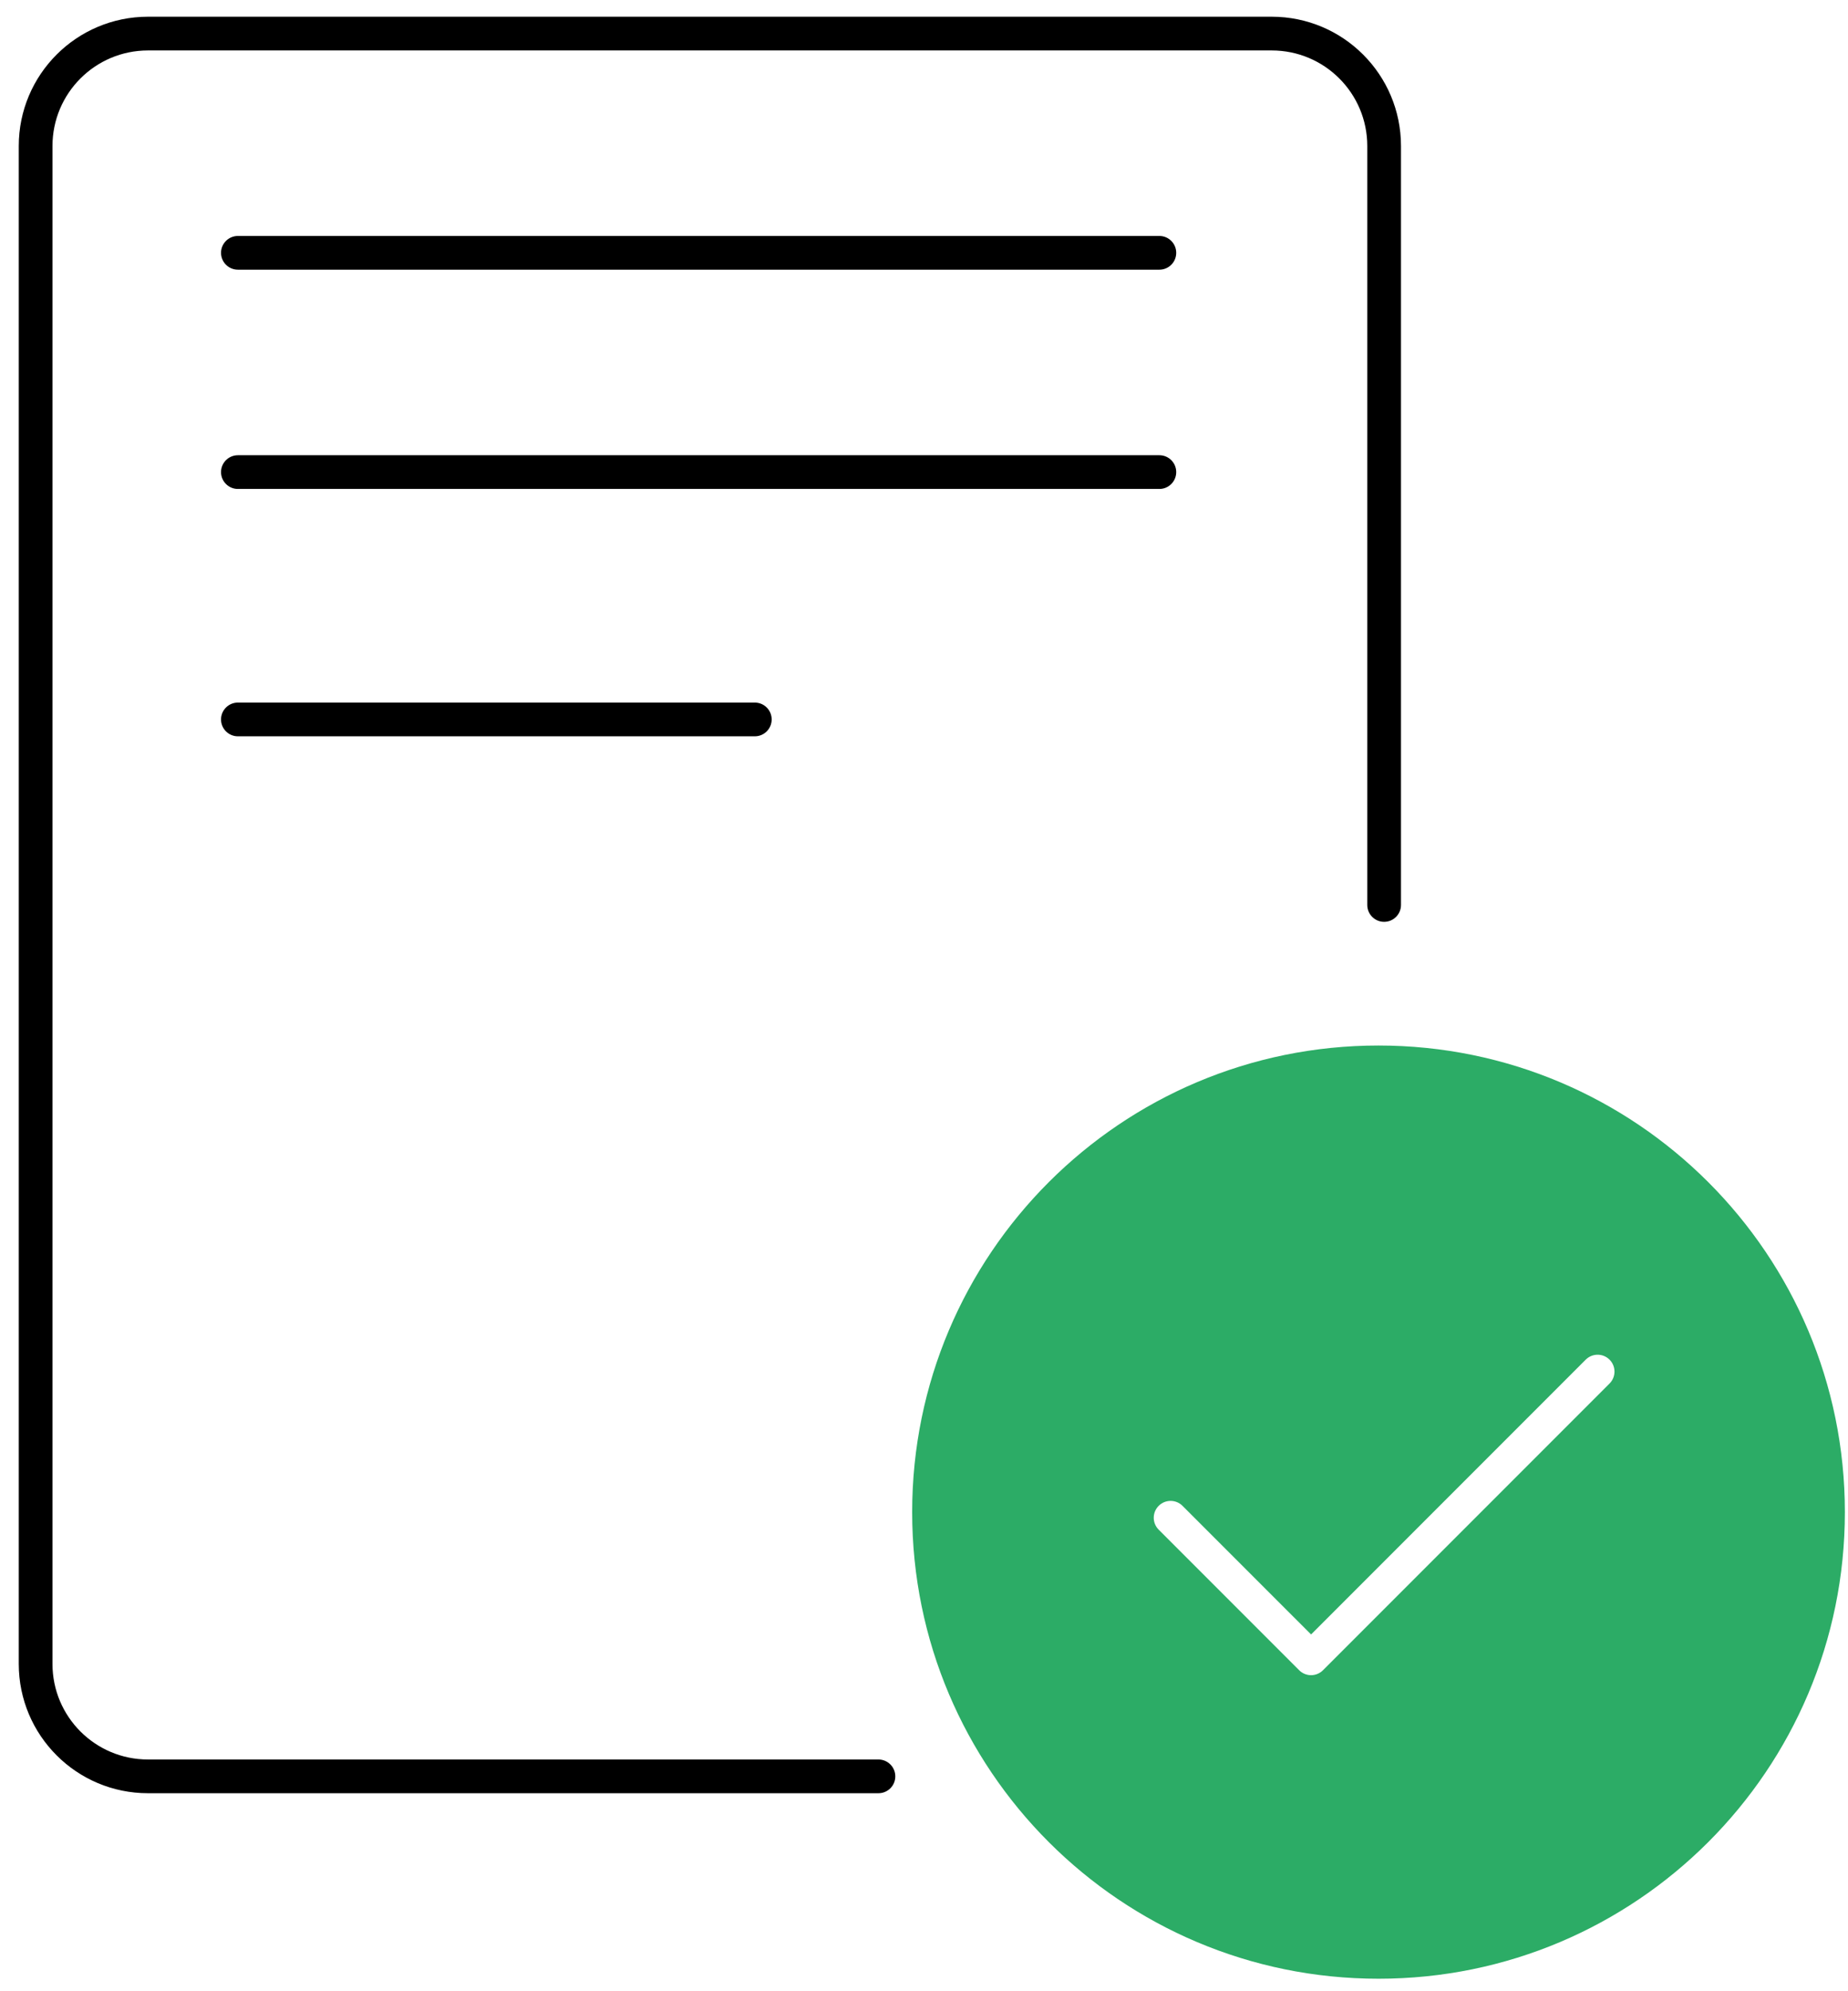
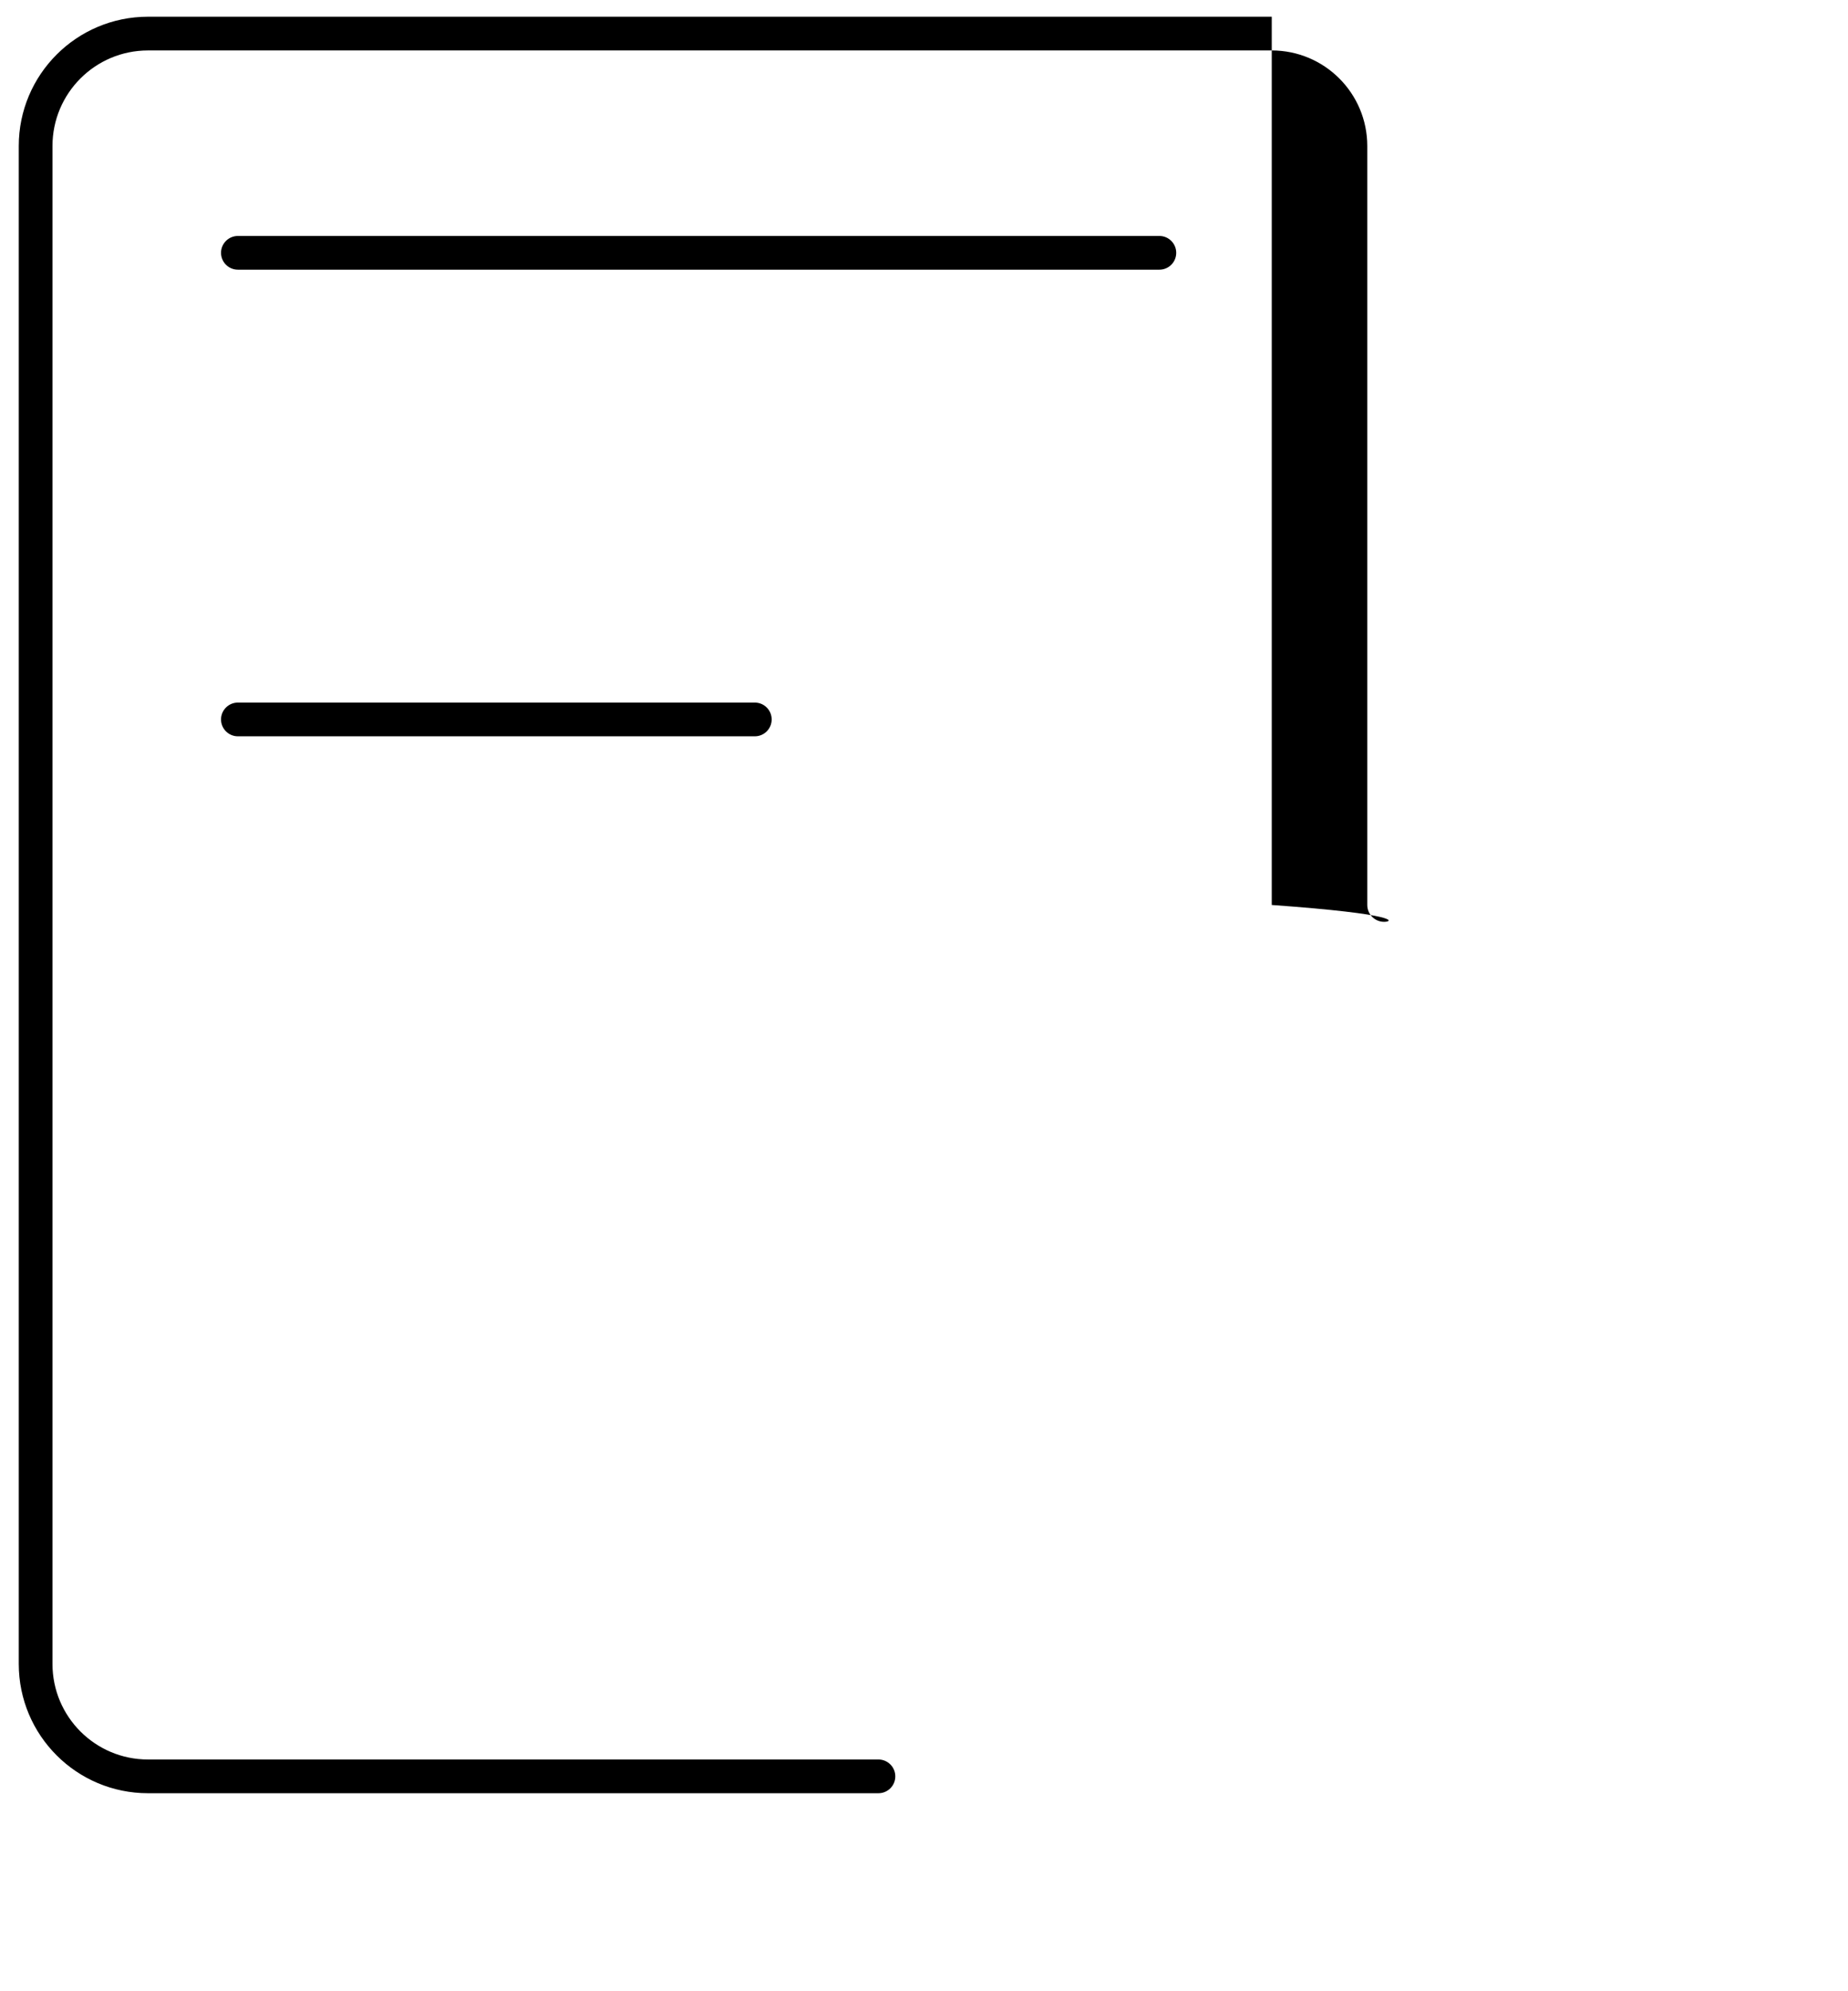
<svg xmlns="http://www.w3.org/2000/svg" width="91" height="98" viewBox="0 0 91 98" fill="none">
-   <path fill-rule="evenodd" clip-rule="evenodd" d="M0.924 7.187C0.924 3.672 3.773 0.823 7.288 0.823H62.624C66.139 0.823 68.988 3.672 68.988 7.187V44.539C68.988 44.997 68.616 45.369 68.158 45.369C67.7 45.369 67.328 44.997 67.328 44.539V7.187C67.328 4.589 65.222 2.483 62.624 2.483H7.288C4.69 2.483 2.584 4.589 2.584 7.187V81.891C2.584 84.489 4.69 86.595 7.288 86.595H43.257C43.715 86.595 44.087 86.967 44.087 87.425C44.087 87.884 43.715 88.255 43.257 88.255H7.288C3.773 88.255 0.924 85.406 0.924 81.891V7.187Z" fill="black" />
+   <path fill-rule="evenodd" clip-rule="evenodd" d="M0.924 7.187C0.924 3.672 3.773 0.823 7.288 0.823H62.624V44.539C68.988 44.997 68.616 45.369 68.158 45.369C67.7 45.369 67.328 44.997 67.328 44.539V7.187C67.328 4.589 65.222 2.483 62.624 2.483H7.288C4.69 2.483 2.584 4.589 2.584 7.187V81.891C2.584 84.489 4.69 86.595 7.288 86.595H43.257C43.715 86.595 44.087 86.967 44.087 87.425C44.087 87.884 43.715 88.255 43.257 88.255H7.288C3.773 88.255 0.924 85.406 0.924 81.891V7.187Z" fill="black" />
  <path fill-rule="evenodd" clip-rule="evenodd" d="M10.884 12.443C10.884 11.985 11.256 11.613 11.715 11.613H57.09C57.549 11.613 57.92 11.985 57.92 12.443C57.92 12.902 57.549 13.273 57.09 13.273H11.715C11.256 13.273 10.884 12.902 10.884 12.443Z" fill="black" />
-   <path fill-rule="evenodd" clip-rule="evenodd" d="M10.884 23.234C10.884 22.776 11.256 22.404 11.715 22.404H57.09C57.549 22.404 57.92 22.776 57.92 23.234C57.92 23.693 57.549 24.064 57.09 24.064H11.715C11.256 24.064 10.884 23.693 10.884 23.234Z" fill="black" />
  <path fill-rule="evenodd" clip-rule="evenodd" d="M10.884 35.408C10.884 34.95 11.256 34.578 11.715 34.578H37.169C37.628 34.578 37.999 34.95 37.999 35.408C37.999 35.867 37.628 36.238 37.169 36.238H11.715C11.256 36.238 10.884 35.867 10.884 35.408Z" fill="black" />
-   <path fill-rule="evenodd" clip-rule="evenodd" d="M67.882 97.385C80.565 97.385 90.846 87.104 90.846 74.42C90.846 61.737 80.565 51.456 67.882 51.456C55.199 51.456 44.917 61.737 44.917 74.42C44.917 87.104 55.199 97.385 67.882 97.385ZM79.258 68.091C79.582 67.767 79.582 67.241 79.258 66.917C78.934 66.593 78.409 66.593 78.084 66.917L64.561 80.441L58.23 74.111C57.906 73.787 57.381 73.787 57.057 74.111C56.732 74.435 56.732 74.96 57.057 75.285L63.974 82.202C64.298 82.526 64.823 82.526 65.147 82.202L79.258 68.091Z" fill="#2CAC66" />
</svg>